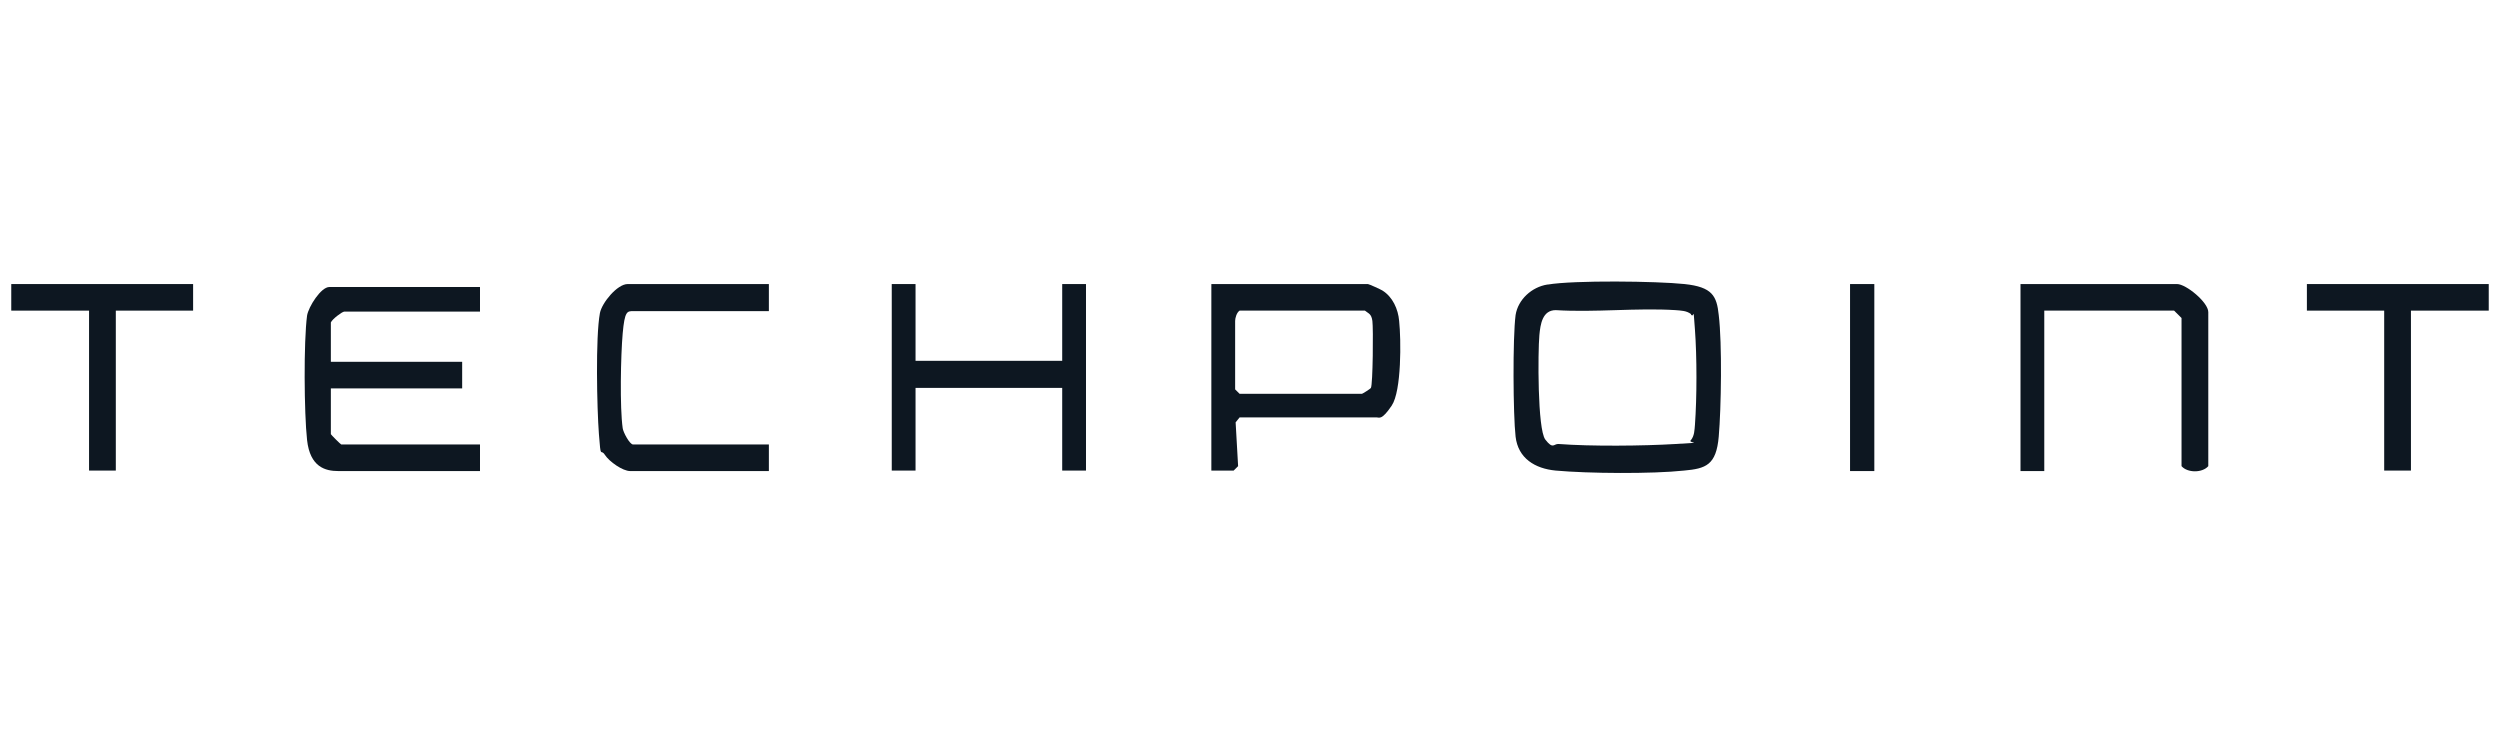
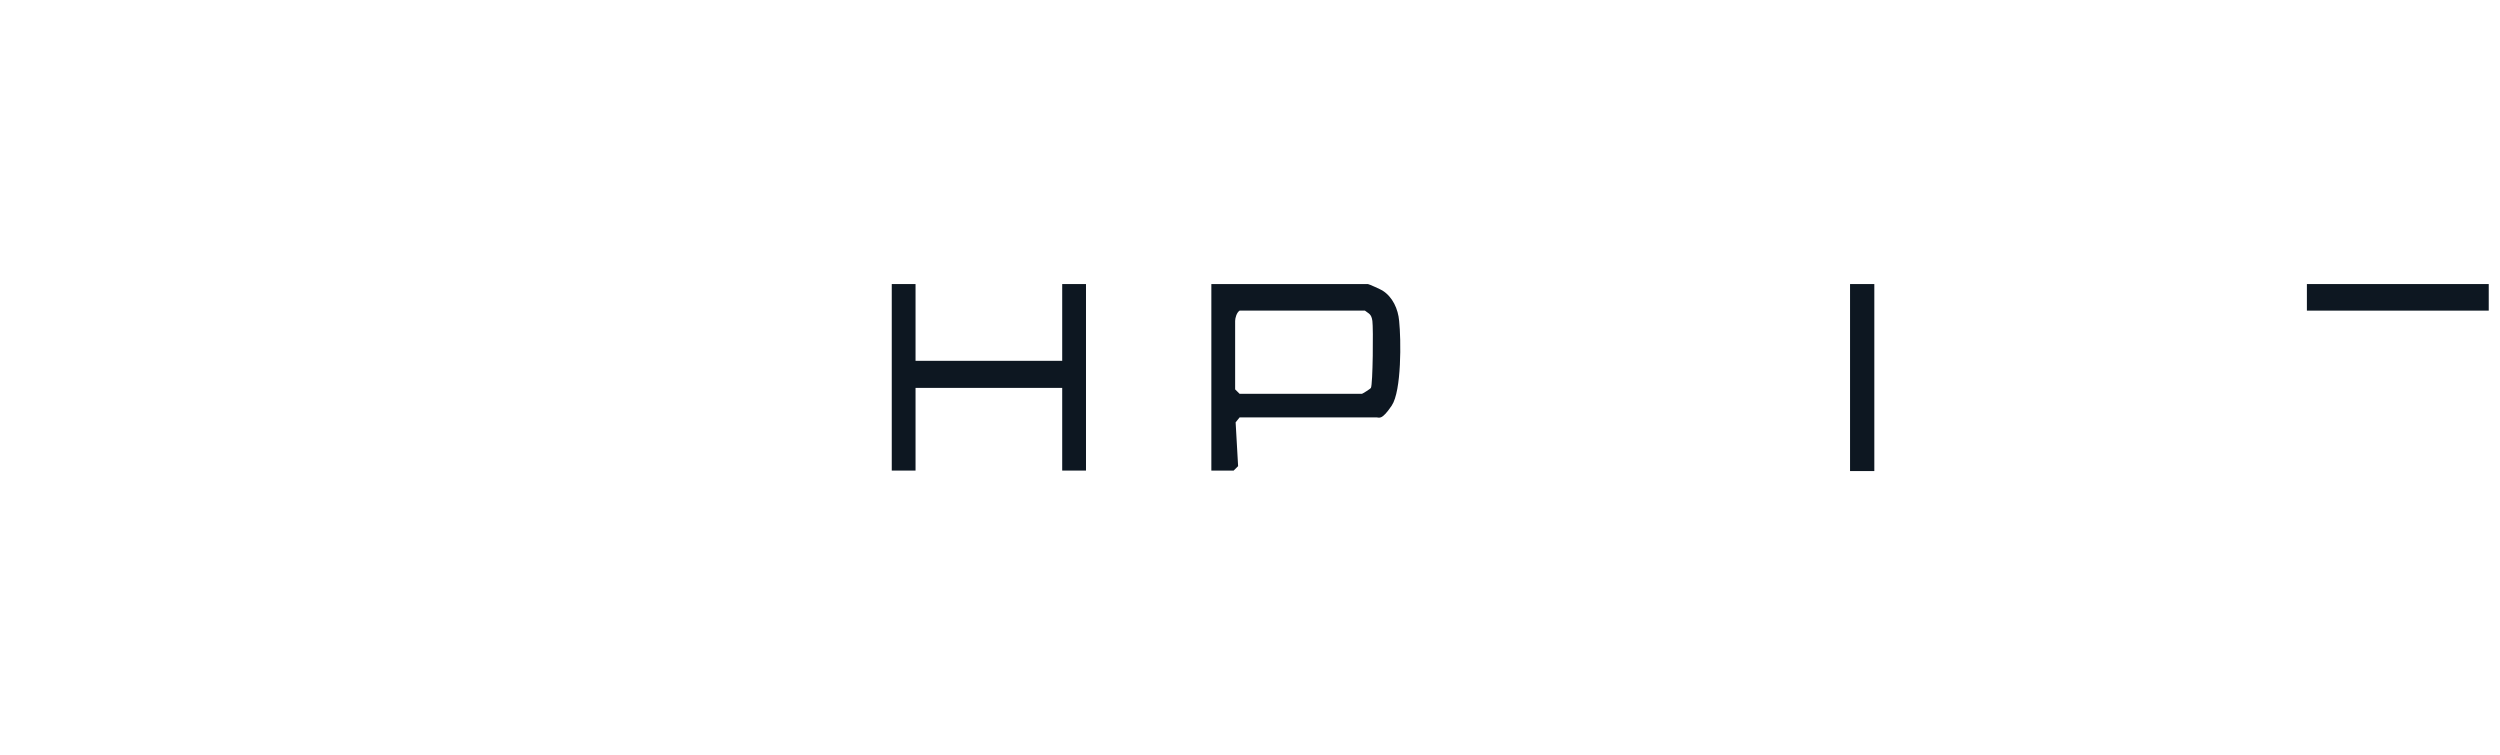
<svg xmlns="http://www.w3.org/2000/svg" width="222" height="67" viewBox="0 0 222 67" fill="none">
-   <path d="M68.32 25.224H55.736C54.812 25.224 53.448 26.885 53.272 27.803C52.876 29.944 53.008 36.237 53.184 38.553C53.36 40.869 53.316 39.776 53.712 40.388C54.108 41 55.296 41.83 55.956 41.83H68.276V39.471H56.22C55.912 39.471 55.34 38.378 55.296 38.028C55.032 36.193 55.12 31.561 55.296 29.594C55.472 27.628 55.692 27.628 56.22 27.628H68.276V25.224H68.32Z" fill="#0D1721" />
  <path d="M81.3 25.224H79.188V41.787H81.3V34.445H94.324V41.787H96.436V25.224H94.324V32.041H81.3V25.224Z" fill="#0D1721" />
-   <path d="M181.532 27.584H193.06L193.72 28.24V41.393C194.248 42.005 195.568 42.005 196.096 41.393V27.715C196.096 26.841 194.116 25.224 193.324 25.224H179.42V41.83H181.532V27.584Z" fill="#0D1721" />
-   <path d="M42.624 25.486H29.248C28.5 25.486 27.4 27.234 27.268 28.021C26.96 30.337 27.004 36.674 27.268 39.077C27.532 41.481 28.896 41.83 30.04 41.83H42.624V39.471H30.304C30.26 39.471 29.38 38.596 29.38 38.553V34.489H41.04V32.129H29.38V28.633C29.512 28.327 30.392 27.672 30.568 27.672H42.624V25.486Z" fill="#0D1721" />
-   <path d="M137.444 25.268C139.776 24.875 147.124 24.962 149.588 25.224C152.052 25.486 152.448 26.273 152.624 27.977C152.932 30.512 152.844 36.237 152.624 38.771C152.404 41.306 151.48 41.612 149.544 41.787C146.728 42.093 141.008 42.049 138.148 41.787C136.3 41.612 134.804 40.694 134.584 38.771C134.364 36.849 134.32 30.031 134.584 27.977C134.804 26.579 136.036 25.486 137.4 25.268H137.444ZM150.16 27.89C149.764 27.584 149.28 27.584 148.796 27.54C145.364 27.322 141.624 27.759 138.148 27.54C136.96 27.54 136.784 28.808 136.696 29.769C136.564 31.211 136.52 38.116 137.224 39.033C137.928 39.951 137.972 39.383 138.412 39.427C141.272 39.645 145.892 39.602 148.796 39.427C151.7 39.252 149.764 39.383 150.16 39.077C150.468 38.684 150.468 38.203 150.512 37.722C150.688 35.319 150.688 31.648 150.512 29.288C150.336 26.928 150.468 28.327 150.16 27.934V27.89Z" fill="#0D1721" />
  <path d="M107.568 41.787V25.224H121.472C121.56 25.224 122.616 25.705 122.748 25.792C123.672 26.36 124.156 27.453 124.244 28.502C124.42 30.162 124.464 34.707 123.584 36.018C122.704 37.329 122.484 37.067 122.264 37.067H110.076L109.724 37.504L109.944 41.393L109.548 41.787H107.568ZM110.076 27.584C109.812 27.759 109.68 28.24 109.68 28.502V34.576L110.076 34.969H120.944C120.988 34.969 121.692 34.532 121.736 34.445C121.912 34.139 121.956 29.157 121.868 28.502C121.78 27.846 121.516 27.846 121.208 27.584H110.076Z" fill="#0D1721" />
-   <path d="M221 25.224H204.852V27.584H211.716V41.787H214.092V27.584H221V25.224Z" fill="#0D1721" />
-   <path d="M1 27.584H7.908V41.787H10.284V27.584H17.148V25.224H1V27.584Z" fill="#0D1721" />
+   <path d="M221 25.224H204.852V27.584H211.716V41.787V27.584H221V25.224Z" fill="#0D1721" />
  <path d="M166.44 25.224H164.284V41.83H166.44V25.224Z" fill="#0D1721" />
</svg>